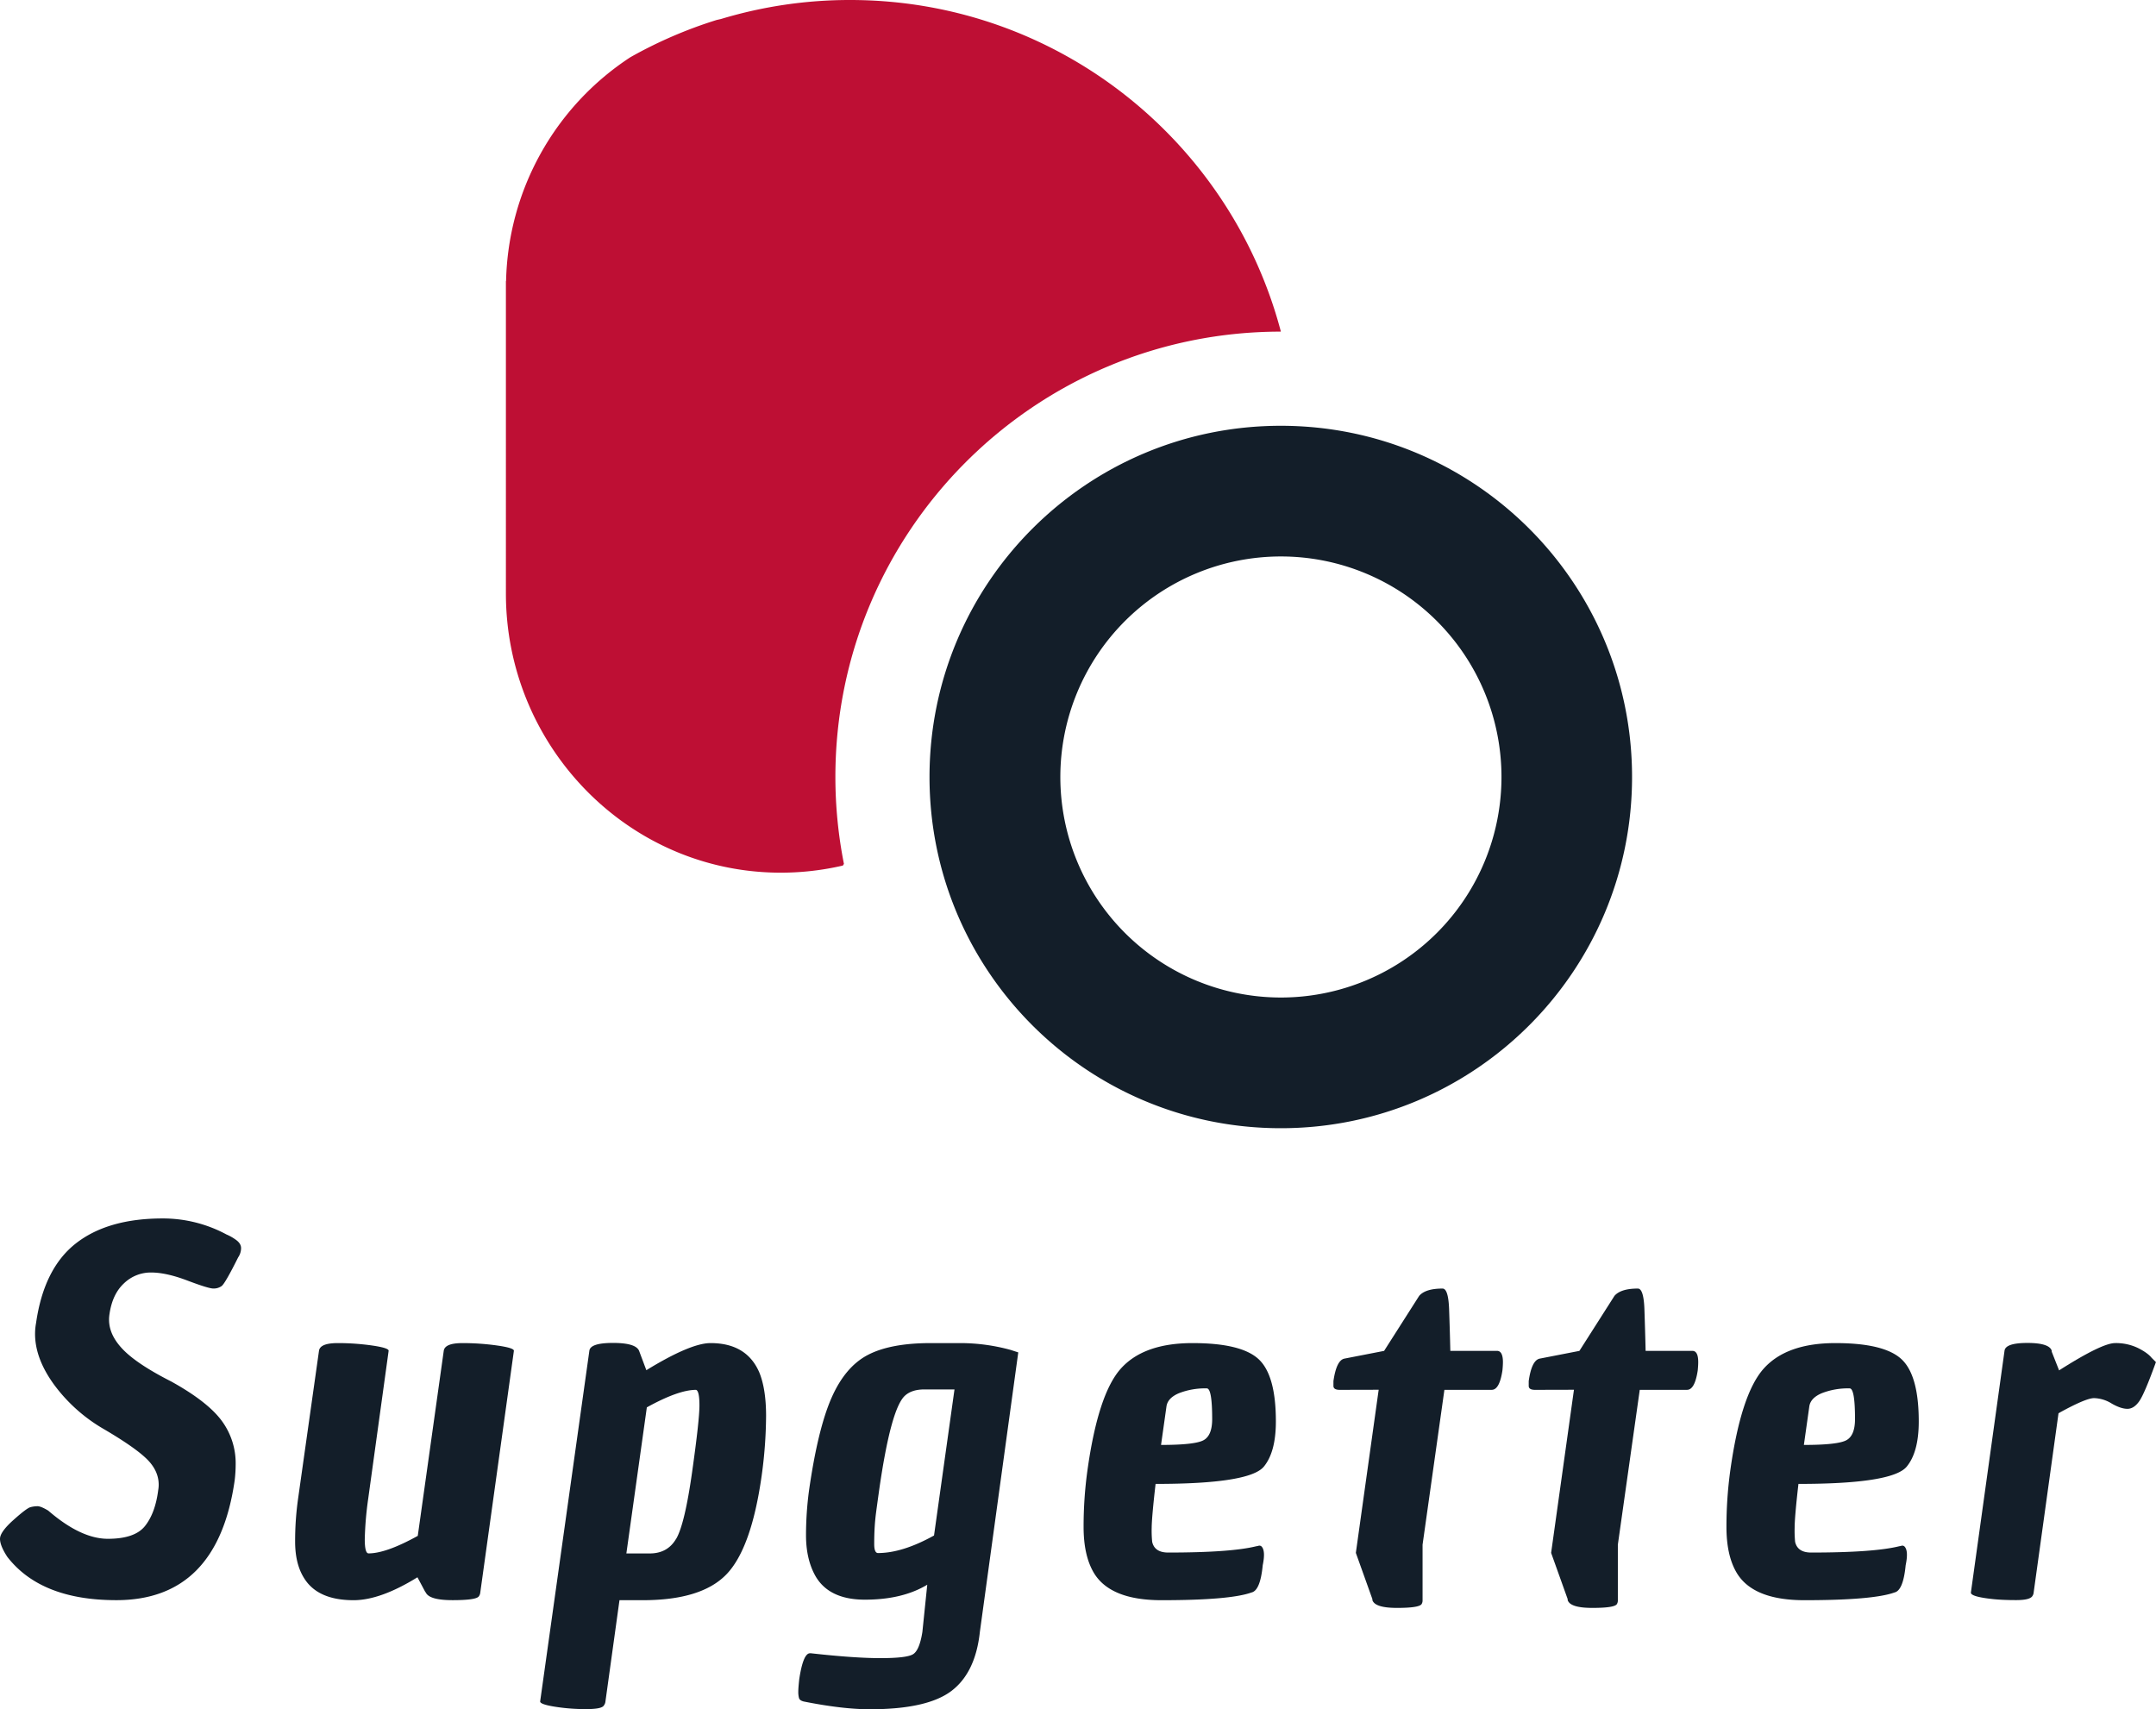
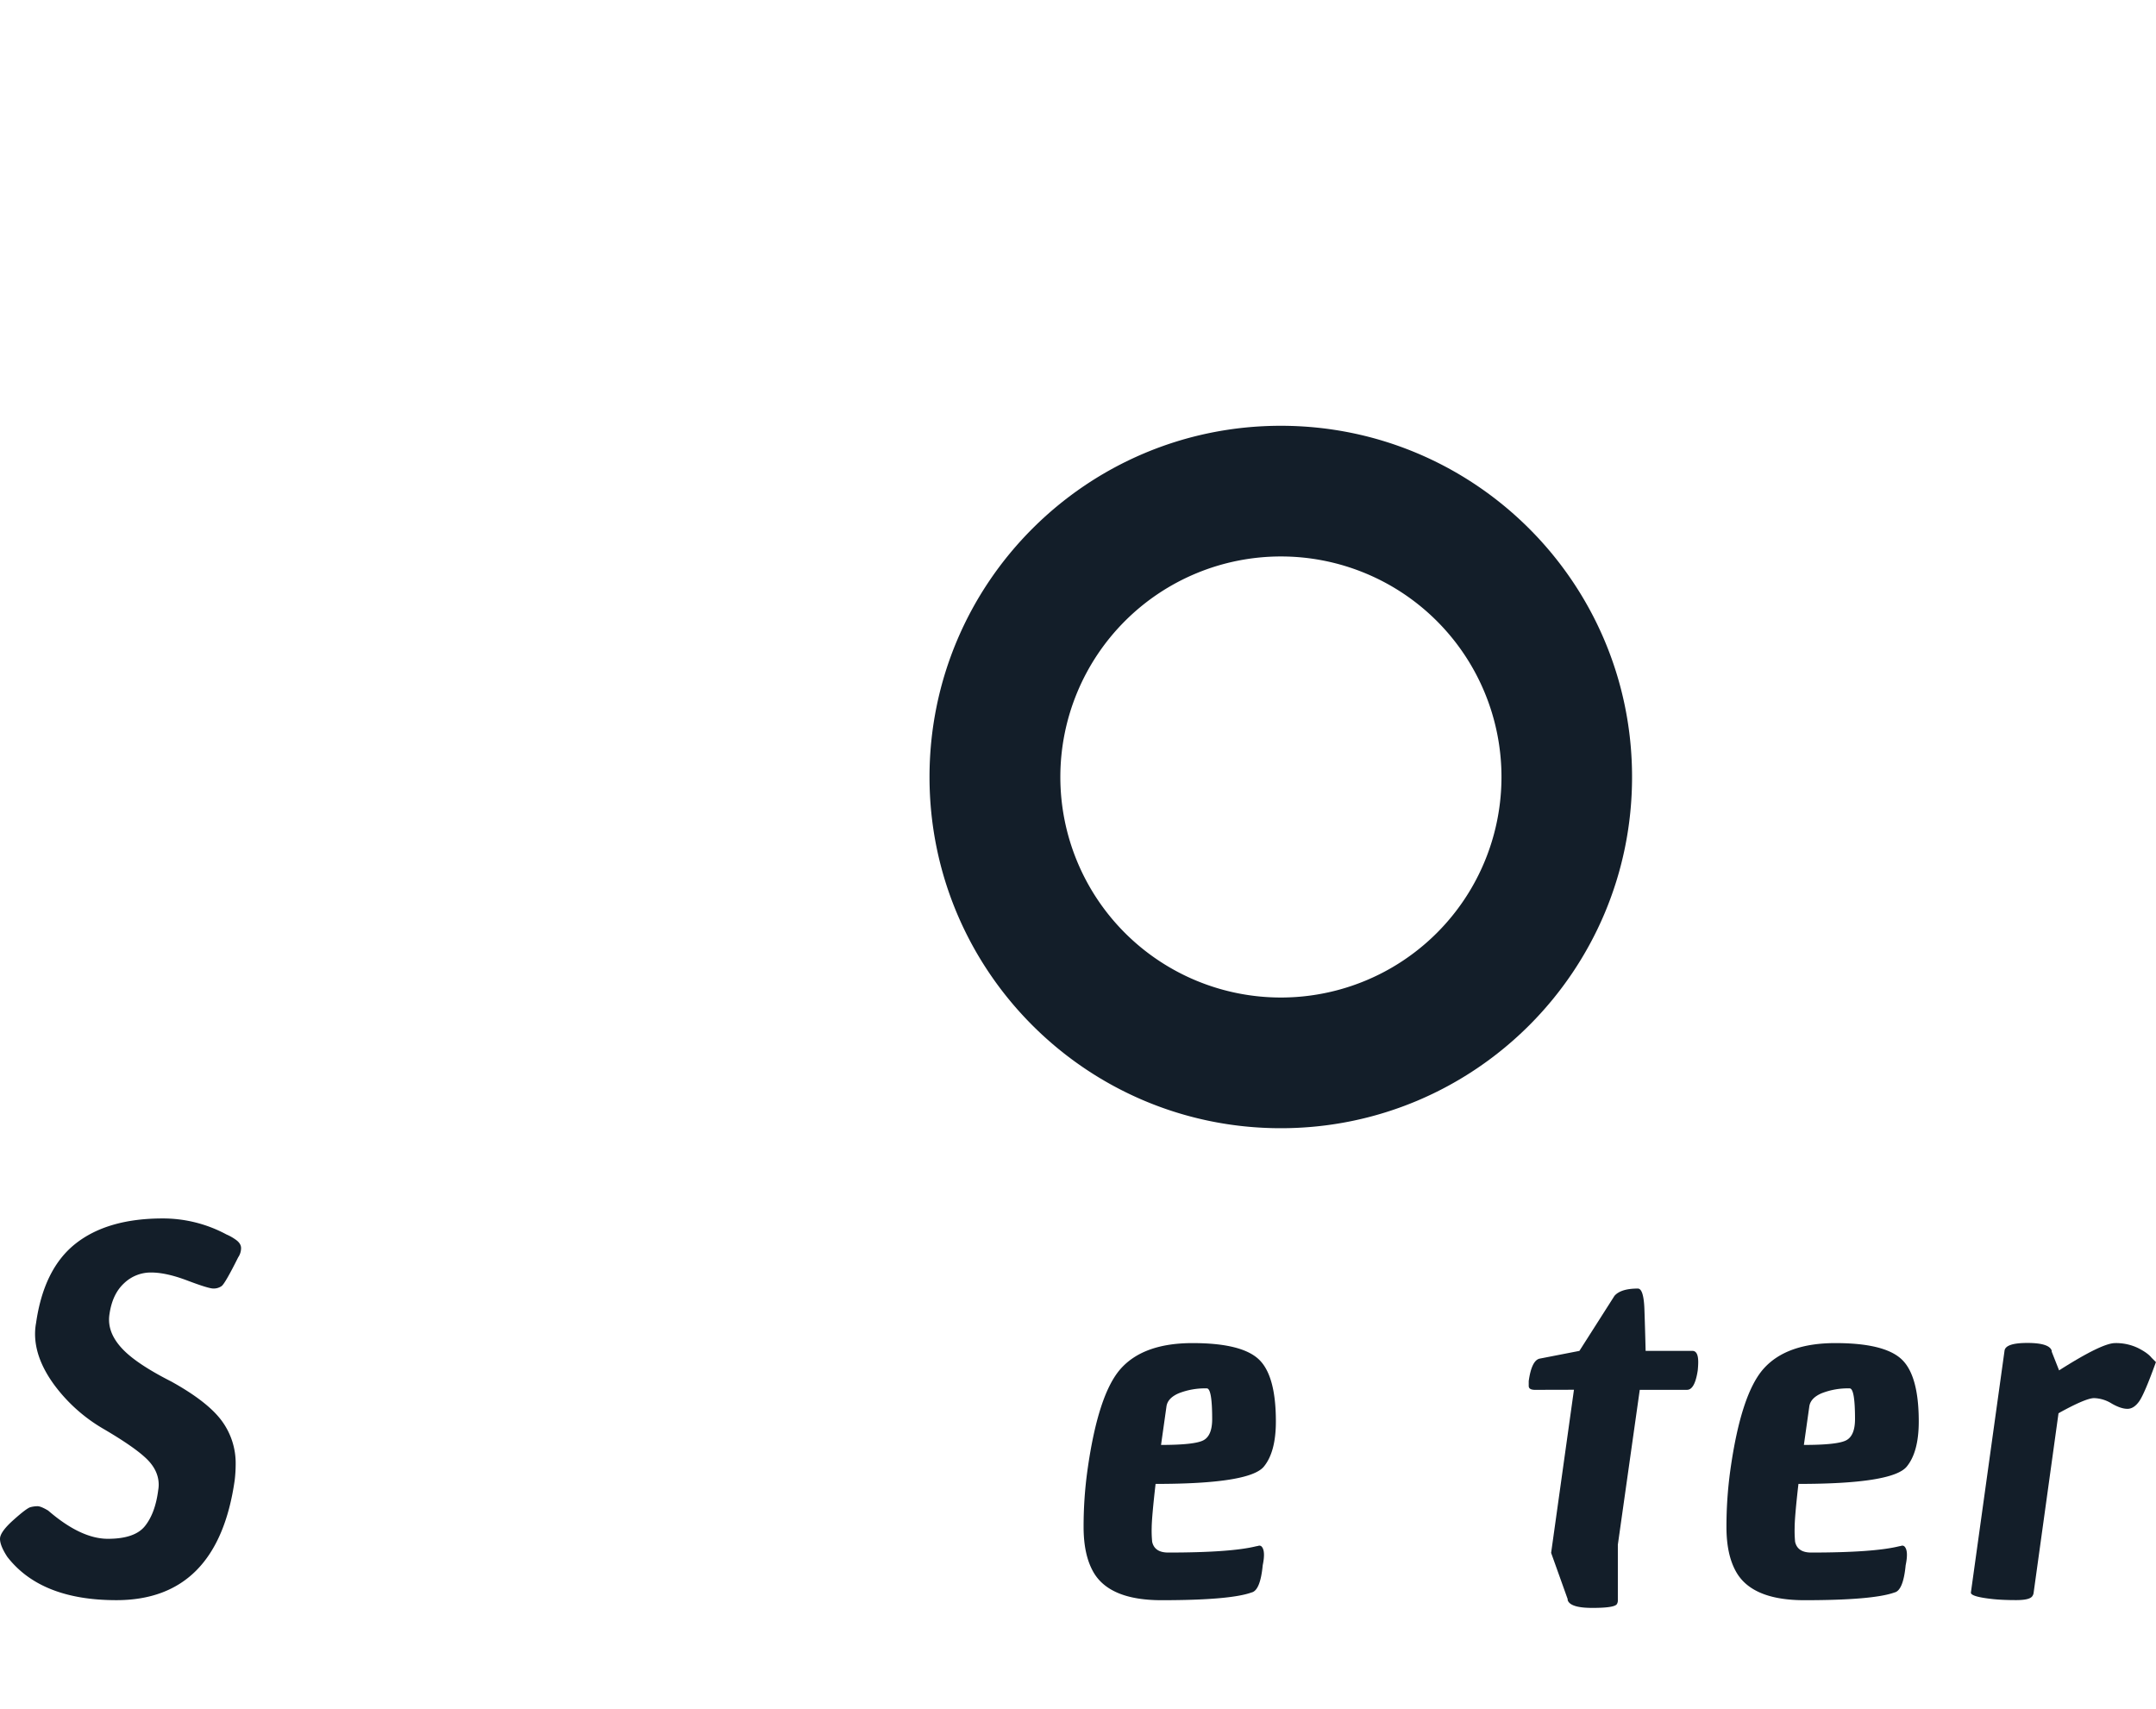
<svg xmlns="http://www.w3.org/2000/svg" viewBox="0 0 1133.3 898.62">
  <title>Supgetter</title>
  <path d="M14.59,818.49q-3.84-5.88-3.84-9.47t7-9.85q7-6.27,9-6.79a14.45,14.45,0,0,1,3.71-.51q1.8,0,5.64,2.31Q53.25,809,67.46,809T87,802.24q5.38-6.78,6.91-18.82a17.27,17.27,0,0,0,.26-2.81q0-7.43-6.27-13.57t-22.4-15.62A85.8,85.8,0,0,1,39.3,728.13Q29.17,714.3,29.18,701.25a30.64,30.64,0,0,1,.52-5.63q4.08-28.68,20.86-41.86t45.7-13.18A70.38,70.38,0,0,1,129.79,649a25.26,25.26,0,0,1,4.61,2.56q3.07,2.05,3.07,4.61a8.67,8.67,0,0,1-1.53,4.87q-6.91,13.82-8.71,15.1a7.24,7.24,0,0,1-4.35,1.28q-2.56,0-13.7-4.22T90.11,669A20.27,20.27,0,0,0,76,674.62q-6.14,5.64-7.68,16.13a18.79,18.79,0,0,0-.25,3.07q0,8.2,7.55,15.88t25.22,16.64q18.93,10.5,26.36,20.48a37.55,37.55,0,0,1,7.43,23,72.51,72.51,0,0,1-.52,8.44q-9,63-62.2,63Q32.25,841.28,14.59,818.49Z" transform="translate(-10.75)" fill="#131e29" />
-   <path d="M196.61,841.28q-19,0-26.12-11.78-4.61-7.41-4.61-19.07a159,159,0,0,1,1.54-22.4l11-77.82q.51-4.1,9.86-4.1a127.11,127.11,0,0,1,18.17,1.28c5.89.86,8.75,1.79,8.58,2.82L204.29,788a177.39,177.39,0,0,0-1.8,21.25q0,7.43,2,7.42,9.22,0,25.86-9.21L244,710.21q.51-4.1,9.86-4.1a129.92,129.92,0,0,1,18.31,1.28c6,.86,8.87,1.79,8.7,2.82l-17.66,127a4,4,0,0,1-.77,2.05c-1,1.37-5.63,2-13.83,2s-12.88-1.37-14.08-4.1l-.25-.25-4.1-7.68Q210.69,841.28,196.61,841.28Z" transform="translate(-10.75)" fill="#131e29" />
-   <path d="M384.25,706.11q18.94,0,25.6,15.36,3.58,8.71,3.59,22.91a236.37,236.37,0,0,1-2.31,31.36q-5.37,38.16-18.43,51.84t-44,13.7H336.38L329,894.53a3.9,3.9,0,0,1-.77,2q-1,2.05-9.6,2a101.46,101.46,0,0,1-16.38-1.28q-7.81-1.27-7.56-2.81l25.86-184.32q.51-4.1,12.42-4.1t13.69,4.1l3.84,10.24Q373.76,706.11,384.25,706.11Zm-18,102.79q4.47-7.81,8.32-35.08t3.84-34.94q0-7.68-1.8-8.19-9.21,0-25.85,9.21L340,816.7h12.29Q361.72,816.7,366.21,808.9Z" transform="translate(-10.75)" fill="#131e29" />
-   <path d="M437,869.18q23,2.57,36.6,2.56t17-2q3.45-2,5-11.77l2.56-24.83Q485.12,841,465.4,841t-26.62-13.56q-4.35-8.46-4.35-20.36A177.74,177.74,0,0,1,436,783.68q4.62-32.25,11.78-48.64t19.07-22.66q11.91-6.27,33.15-6.27h15.87A100.21,100.21,0,0,1,542,709.7L546,711,525.82,857.92q-2.31,21.51-15,31.1T468,898.62q-14.34,0-34.81-4.09c-1.37-.35-2.18-.94-2.44-1.79a12.2,12.2,0,0,1-.38-3.33q0-2.05.51-6.66,2.06-13.57,5.63-13.57H437Zm34.43-75.26c-.43,3.07-.73,6-.9,8.83s-.25,5.81-.25,9,.68,4.74,2,4.74q12.81,0,29.44-9.22l10.76-76.8H496.63q-6.64,0-10.24,3.33-7.42,6.91-13.56,49.92Q472.05,789.32,471.42,793.92Z" transform="translate(-10.75)" fill="#131e29" />
  <path d="M621.3,841.28q-27.39,0-35.84-14.85-5.12-9-5.12-23.68a215.51,215.51,0,0,1,2-29.57q5.63-40.44,17.67-53.76t37.63-13.31q25.59,0,34.69,8.45t9.08,32.77q0,16.13-6.4,23.81-7.68,9-56.83,9-2,17.4-2.05,23.16a60.38,60.38,0,0,0,.26,7.3q1.27,5.64,8.45,5.63,33,0,46.33-3.33a5.71,5.71,0,0,0,1.16-.25,1.62,1.62,0,0,1,1.66.51c1.36,1.54,1.54,4.78.51,9.73q-1.27,13.3-5.89,14.33Q657.4,841.28,621.3,841.28Zm26.63-95.23q0-16.12-2.82-16.13a37.72,37.72,0,0,0-14.72,2.56q-6,2.57-6.52,7.17l-2.82,20q17.66,0,22.27-2.44T647.93,746.05Z" transform="translate(-10.75)" fill="#131e29" />
-   <path d="M715,730.69c-2.22,0-3.33-.68-3.33-2.05v-2.56q1.55-10.76,5.63-11.78l21-4.09,18.44-28.93q3.32-3.84,12.29-3.84,3.06,0,3.45,11t.64,21.76h24.58c2,0,3.07,2,3.07,5.89,0,1.19-.09,2.64-.26,4.35q-1.53,10.24-5.63,10.24H770L758.52,812.1v29.18a3.66,3.66,0,0,1-.51,2.05q-1.29,2-12.93,2t-12.93-4.1v-.51l-8.7-24.32,12-85.76Z" transform="translate(-10.75)" fill="#131e29" />
  <path d="M817.65,730.69c-2.22,0-3.33-.68-3.33-2.05v-2.56c1-7.17,2.9-11.09,5.64-11.78l21-4.09,18.43-28.93q3.33-3.84,12.29-3.84,3.08,0,3.46,11t.63,21.76h24.58q3.07,0,3.07,5.89c0,1.19-.09,2.64-.25,4.35q-1.54,10.24-5.64,10.24H872.69L861.17,812.1v29.18a3.66,3.66,0,0,1-.51,2.05c-.86,1.36-5.16,2-12.93,2s-12.07-1.37-12.93-4.1v-.51l-8.7-24.32,12-85.76Z" transform="translate(-10.75)" fill="#131e29" />
  <path d="M959.22,841.28q-27.4,0-35.84-14.85-5.13-9-5.12-23.68a217.08,217.08,0,0,1,2-29.57q5.64-40.44,17.67-53.76t37.63-13.31q25.6,0,34.69,8.45t9.09,32.77q0,16.13-6.4,23.81-7.68,9-56.84,9-2,17.4-2,23.16a61.24,61.24,0,0,0,.25,7.3q1.29,5.64,8.45,5.63,33,0,46.34-3.33a5.81,5.81,0,0,0,1.15-.25,1.62,1.62,0,0,1,1.66.51q2.06,2.31.51,9.73-1.28,13.3-5.88,14.33Q995.3,841.28,959.22,841.28Zm26.62-95.23q0-16.12-2.81-16.13a37.74,37.74,0,0,0-14.73,2.56q-6,2.57-6.52,7.17l-2.82,20q17.67,0,22.27-2.44T985.84,746.05Z" transform="translate(-10.75)" fill="#131e29" />
  <path d="M1093.11,720.45q22.52-14.34,29.43-14.34a26.73,26.73,0,0,1,12,2.56q5.12,2.57,7.16,5.12l2.31,2.31q-5.9,16.38-8.7,20.48c-1.89,2.73-4,4.09-6.28,4.09s-5.08-.93-8.32-2.81a18.45,18.45,0,0,0-9.21-2.82q-4.36,0-18.69,7.94l-13.06,94.2a3.91,3.91,0,0,1-.76,2.05c-1,1.37-3.84,2-8.45,2s-8.62-.17-12-.51q-12.29-1.29-11.77-3.59l17.66-127c.34-2.73,4.36-4.1,12-4.1s12,1.37,12.81,4.1v.51Z" transform="translate(-10.75)" fill="#131e29" />
  <path d="M684,223.85c-102,0-184.65,82.67-184.65,184.64S582,593.14,684,593.14s184.64-82.67,184.64-184.65S786,223.85,684,223.85Zm0,300.58A115.94,115.94,0,1,1,800,408.49,115.94,115.94,0,0,1,684,524.43Z" transform="translate(-10.75)" fill="#131e29" />
-   <path d="M449.87,408.49c0-129.29,104.79-234.1,234.07-234.14l.08-.1C657.55,74,566.23,0,457.62,0a234,234,0,0,0-67.93,10l-2.19.49h0A233.38,233.38,0,0,0,342.08,30.1l0,0a144.36,144.36,0,0,0-65.31,117.62h-.09V312.08c0,78.49,61.7,144.27,140.15,146.65a144.05,144.05,0,0,0,36.9-3.66.3.3,0,0,0,.23-.35l.41-.5A235.14,235.14,0,0,1,449.87,408.49Z" transform="translate(-10.75)" fill="#be0f34" />
</svg>